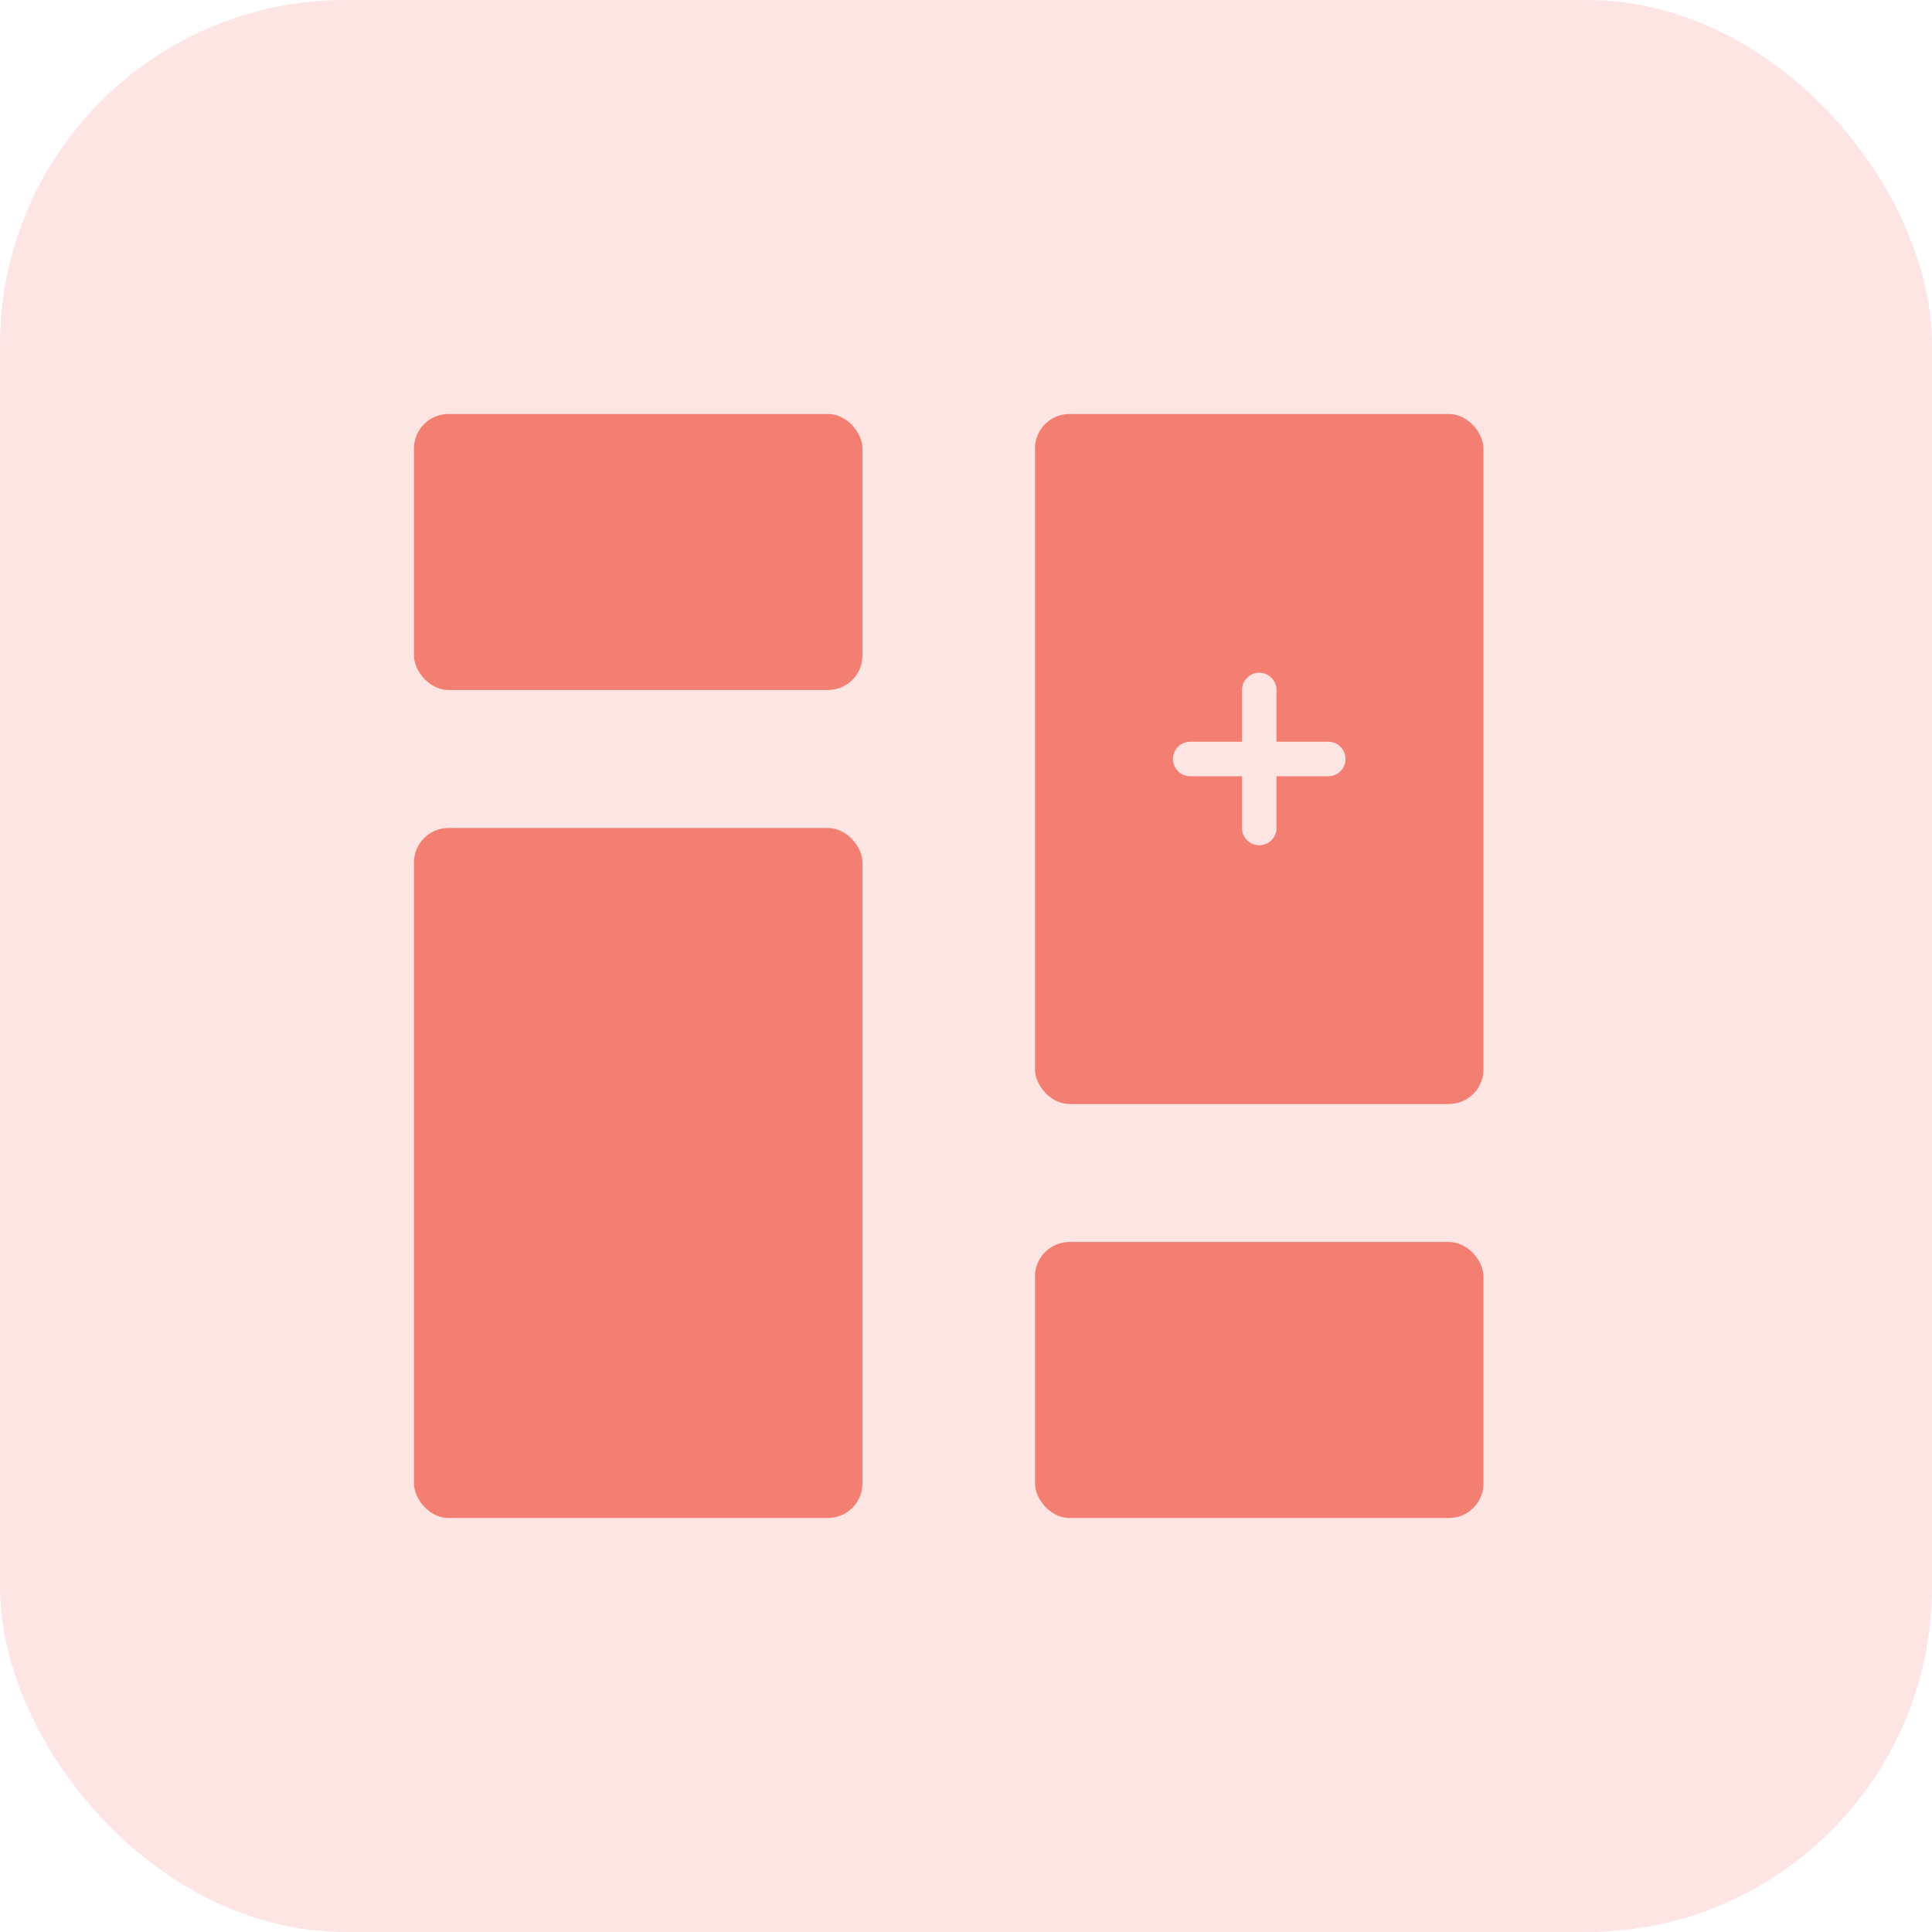
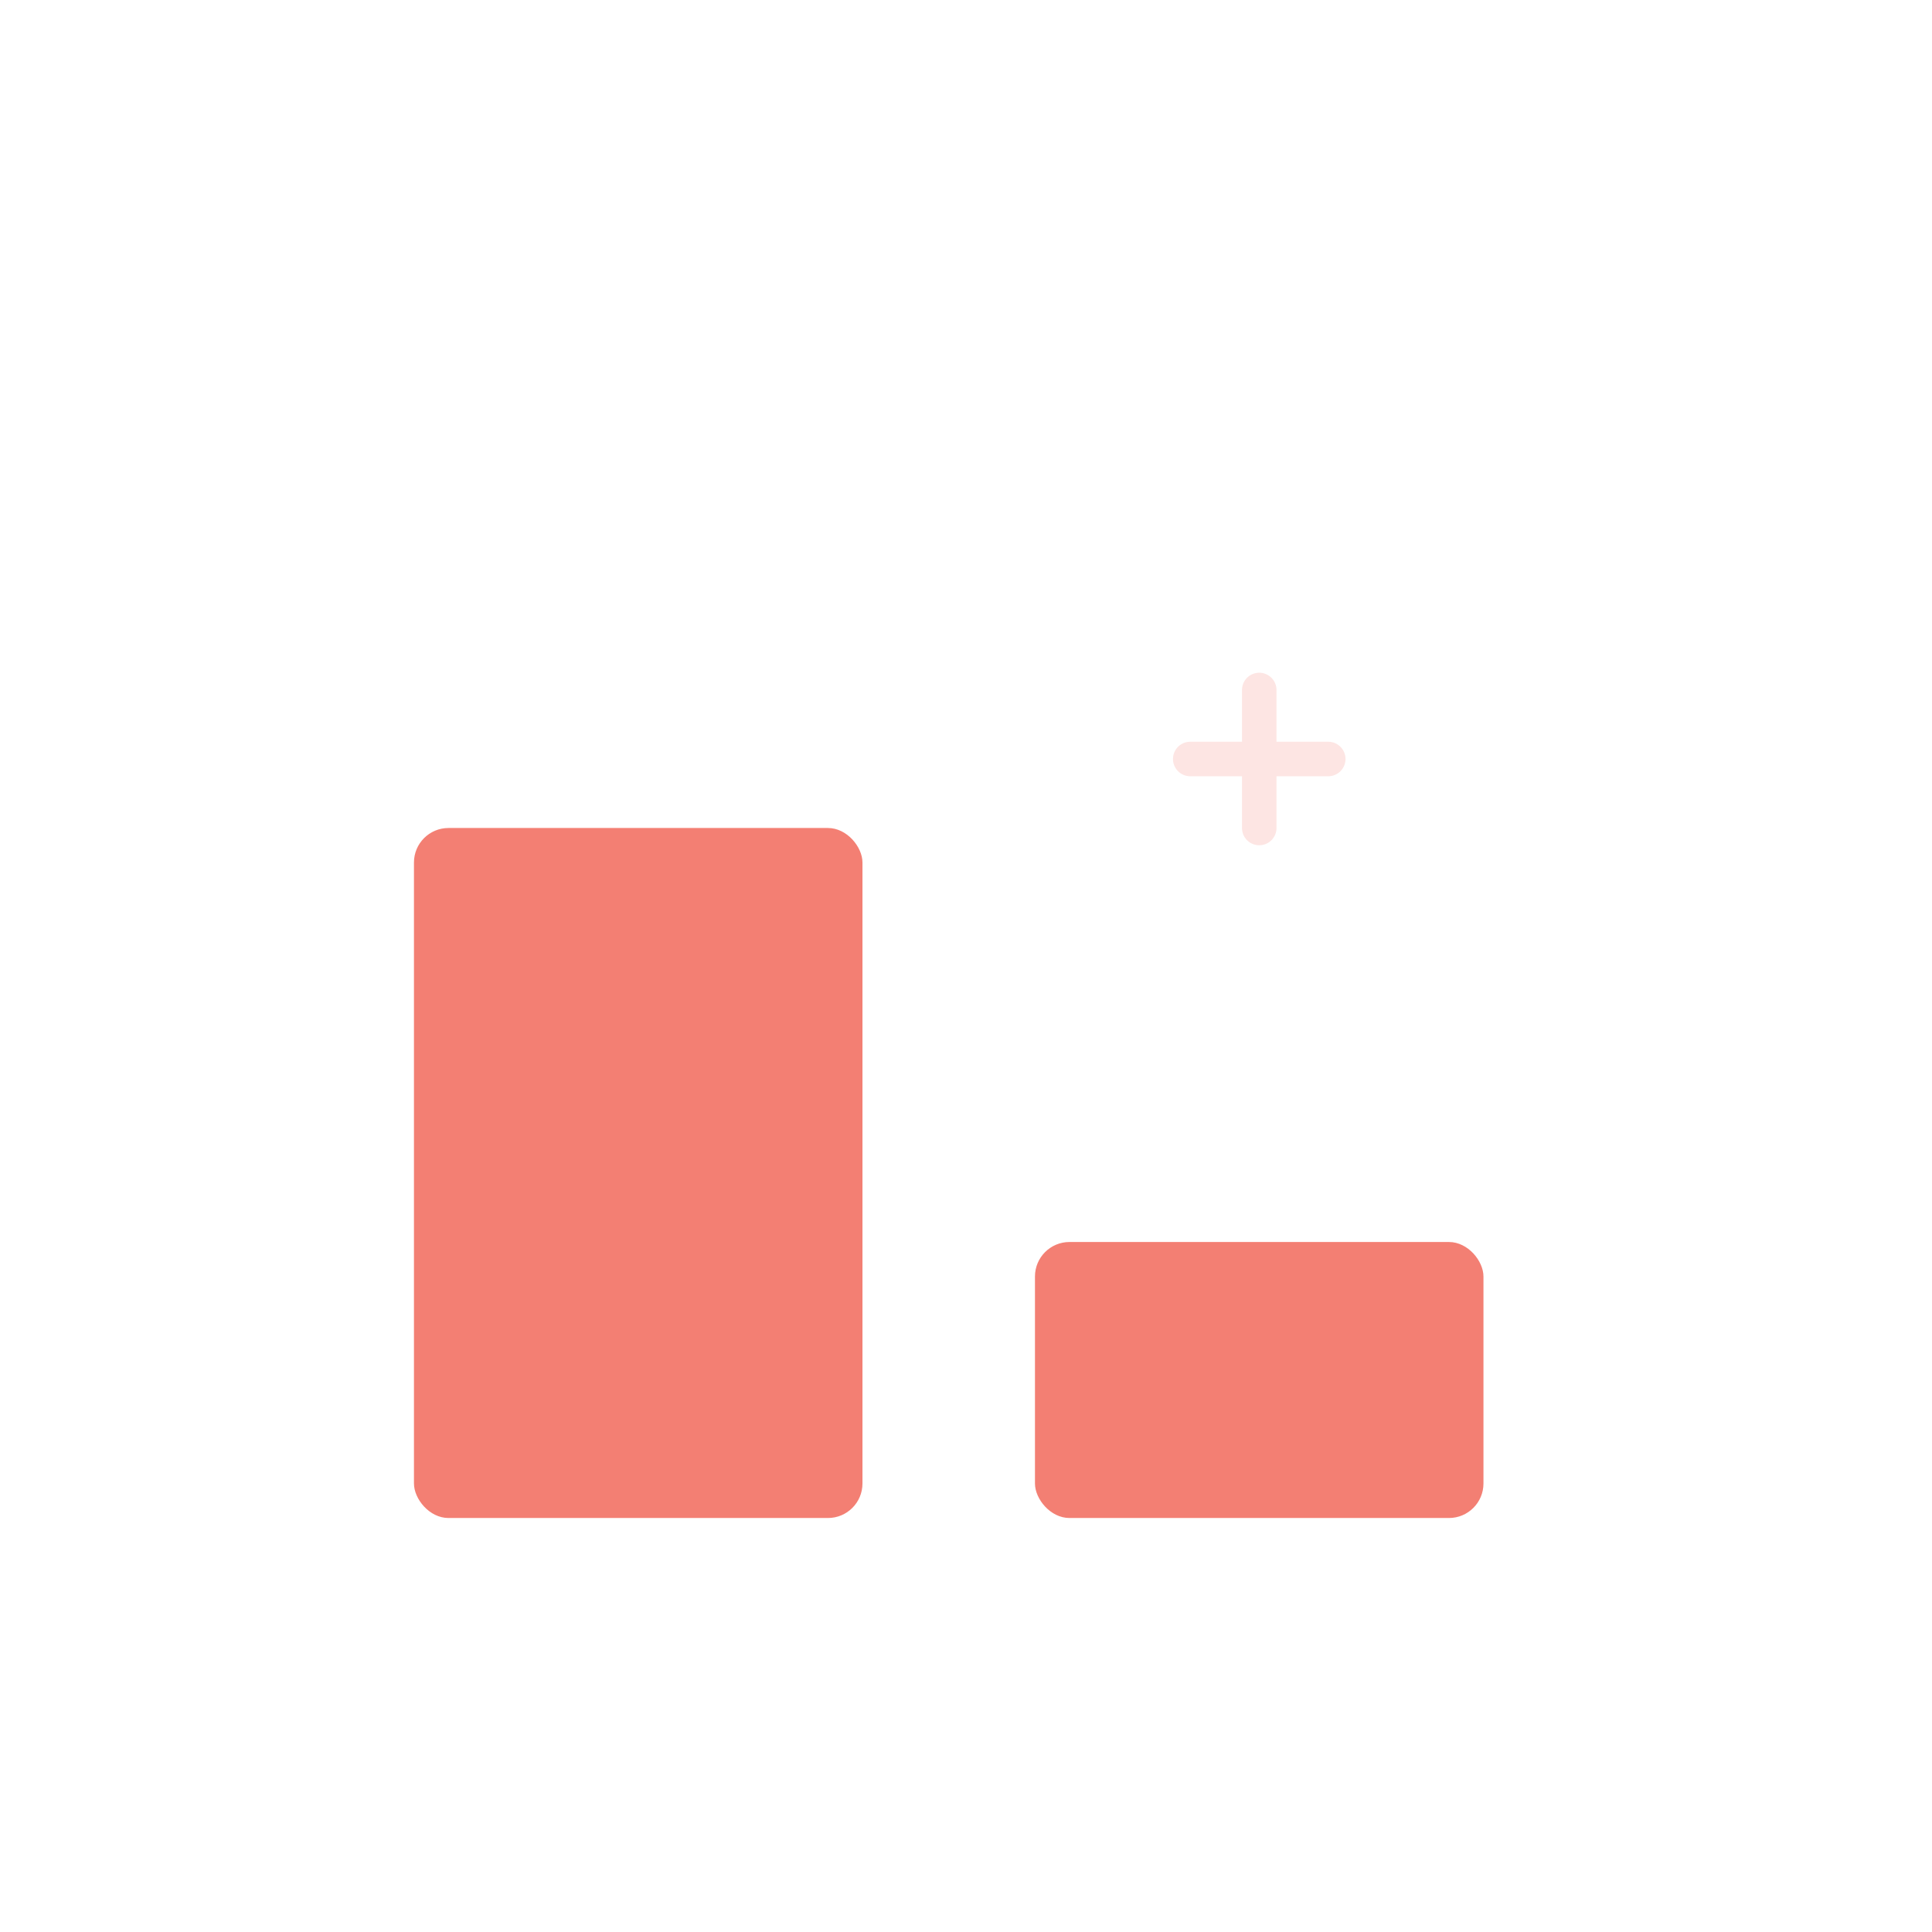
<svg xmlns="http://www.w3.org/2000/svg" width="56" height="56" viewBox="0 0 56 56">
  <g transform="translate(0 0.999)">
    <g transform="translate(0 -0.76)">
-       <rect width="56" height="56" rx="10" transform="translate(0 -0.239)" fill="#fde5e3" />
-     </g>
+       </g>
    <g transform="translate(12.498 10.777)">
-       <rect width="13" height="8" rx="1" transform="translate(-0.499 0.224)" fill="#f37f73" />
      <rect width="13" height="8" rx="1" transform="translate(17.501 24.224)" fill="#f37f73" />
-       <rect width="13" height="20" rx="1" transform="translate(17.501 0.224)" fill="#f37f73" />
      <rect width="13" height="20" rx="1" transform="translate(-0.499 12.224)" fill="#f37f73" />
      <g transform="translate(21.612 6.691)">
-         <path d="M0,4.5A.5.5,0,0,1-.5,4V0A.5.5,0,0,1,0-.5.5.5,0,0,1,.5,0V4A.5.5,0,0,1,0,4.5Z" transform="translate(2.39 1.533)" fill="#fde5e3" />
+         <path d="M0,4.5A.5.5,0,0,1-.5,4V0A.5.5,0,0,1,0-.5.5.5,0,0,1,.5,0V4A.5.5,0,0,1,0,4.5" transform="translate(2.39 1.533)" fill="#fde5e3" />
        <path d="M4,.5H0A.5.5,0,0,1-.5,0,.5.5,0,0,1,0-.5H4a.5.5,0,0,1,.5.5A.5.5,0,0,1,4,.5Z" transform="translate(0.39 3.533)" fill="#fde5e3" />
      </g>
    </g>
  </g>
</svg>